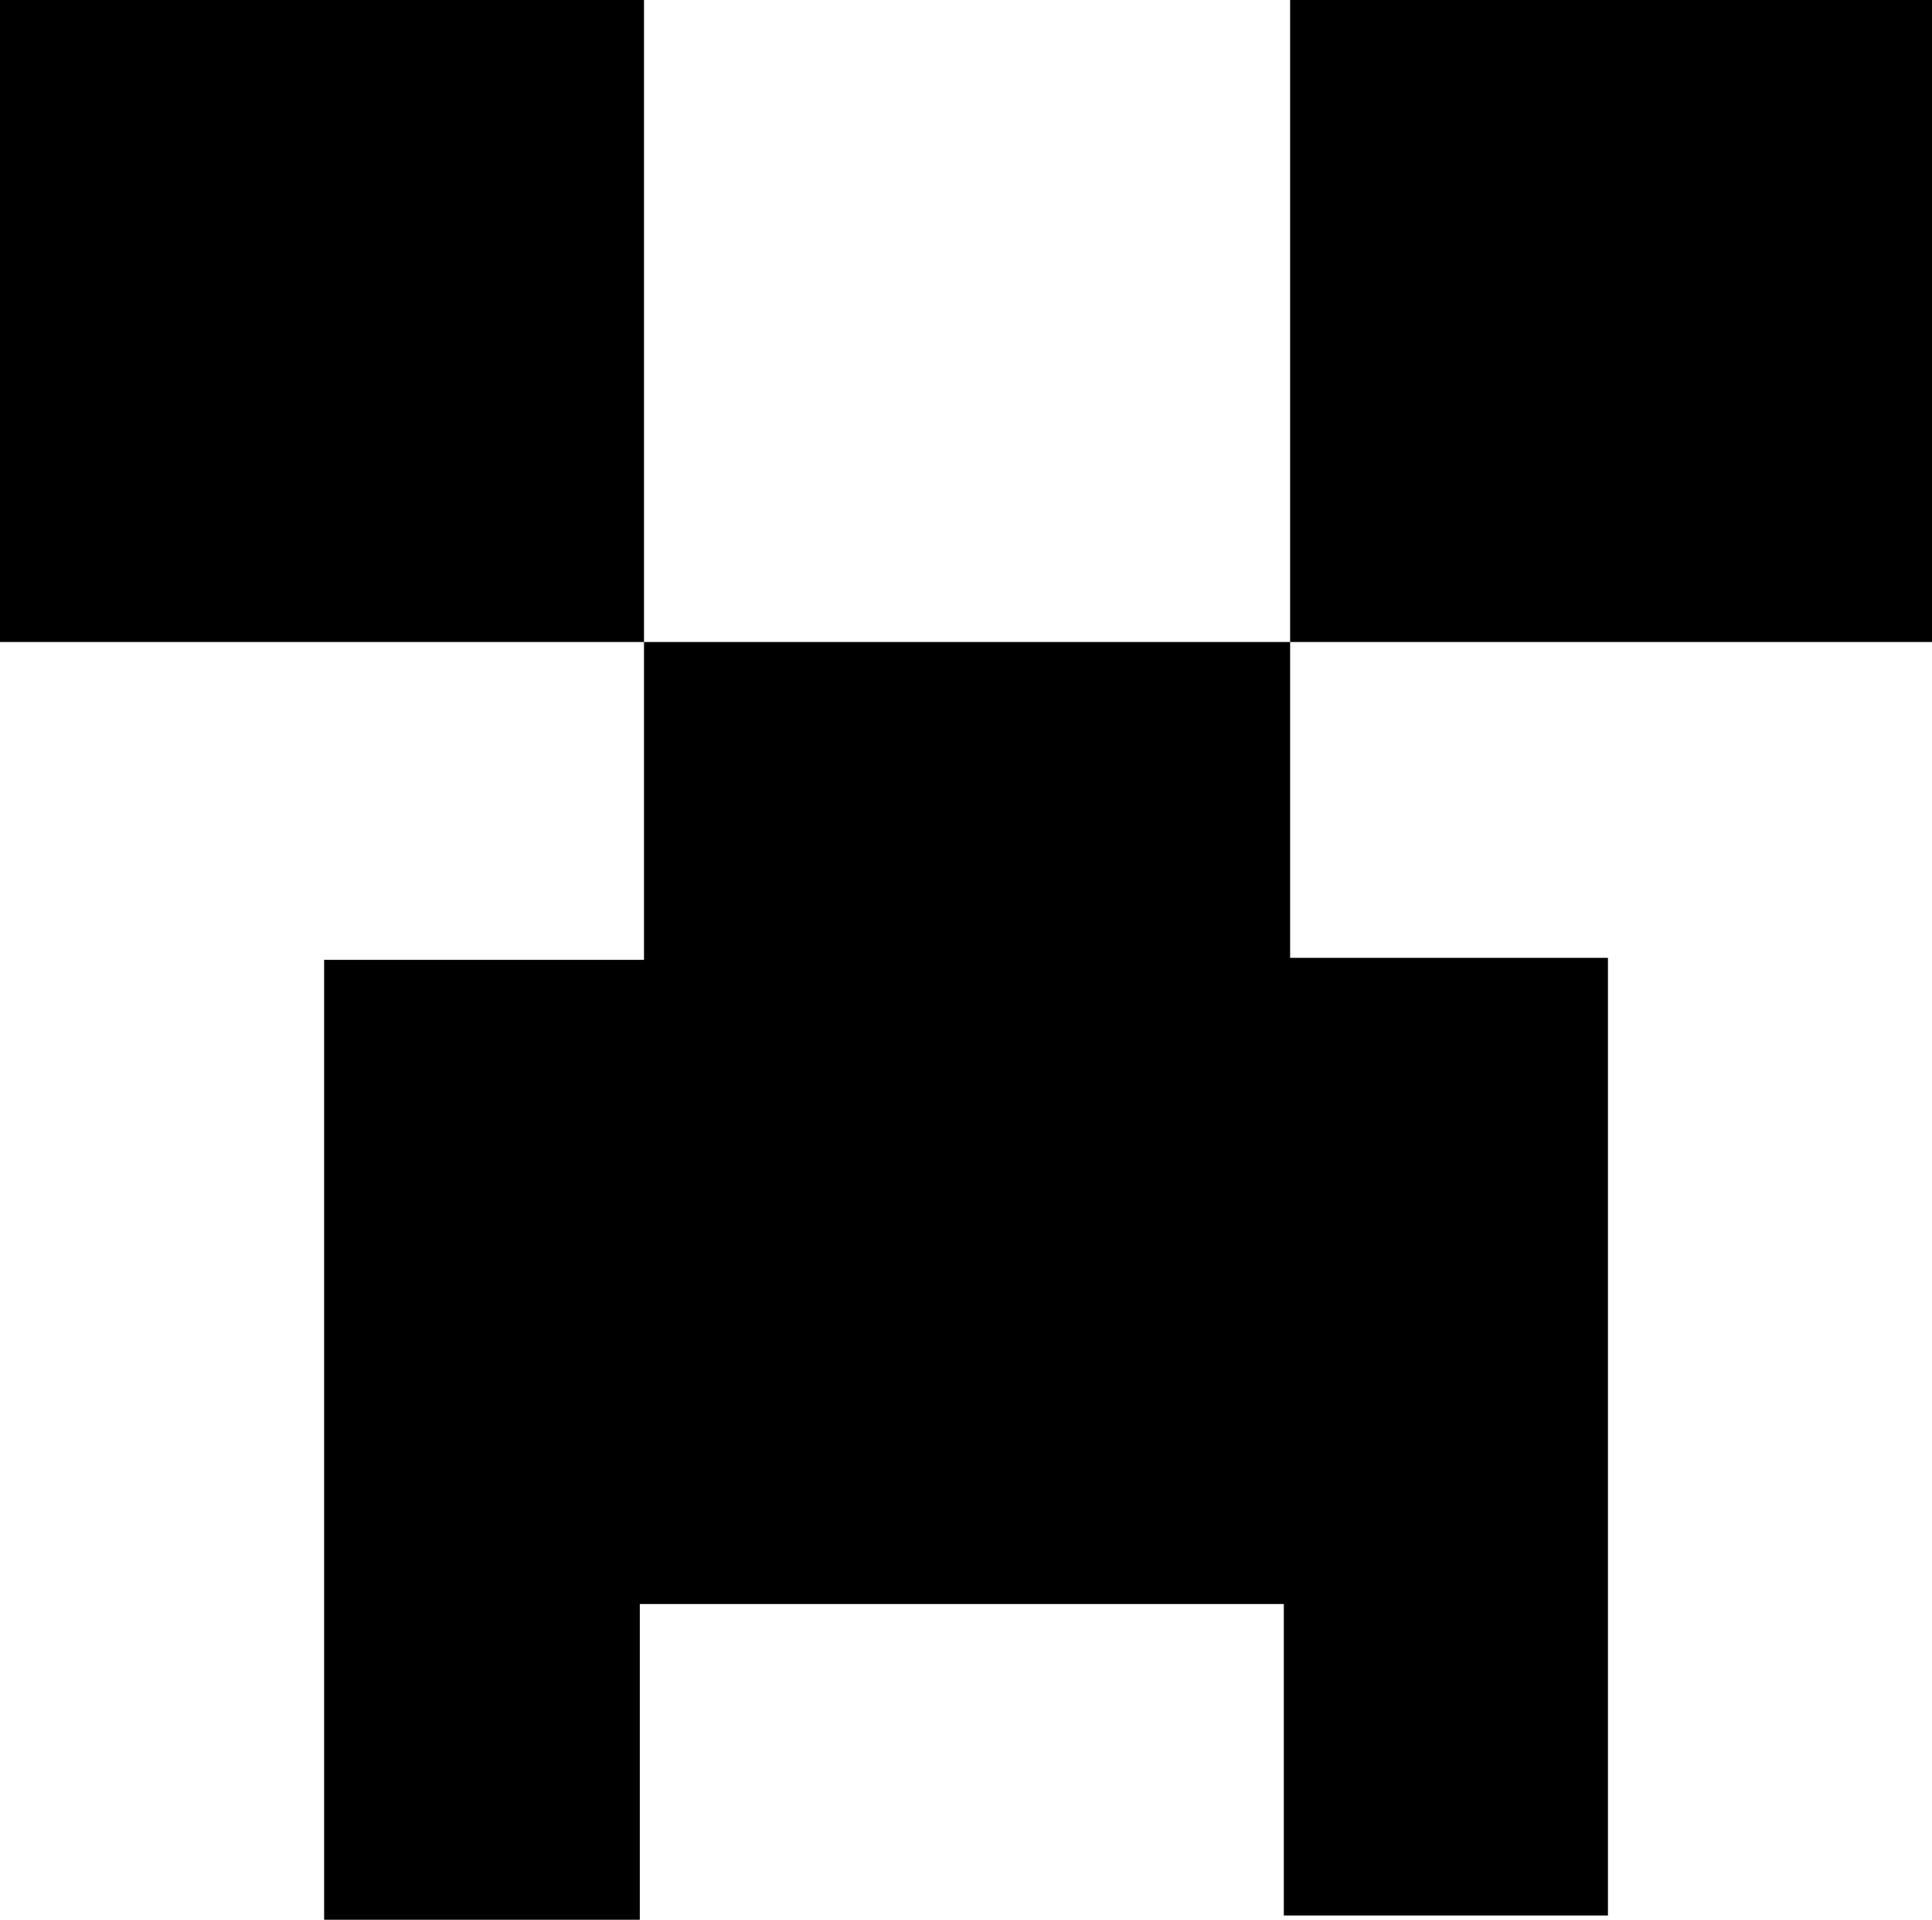
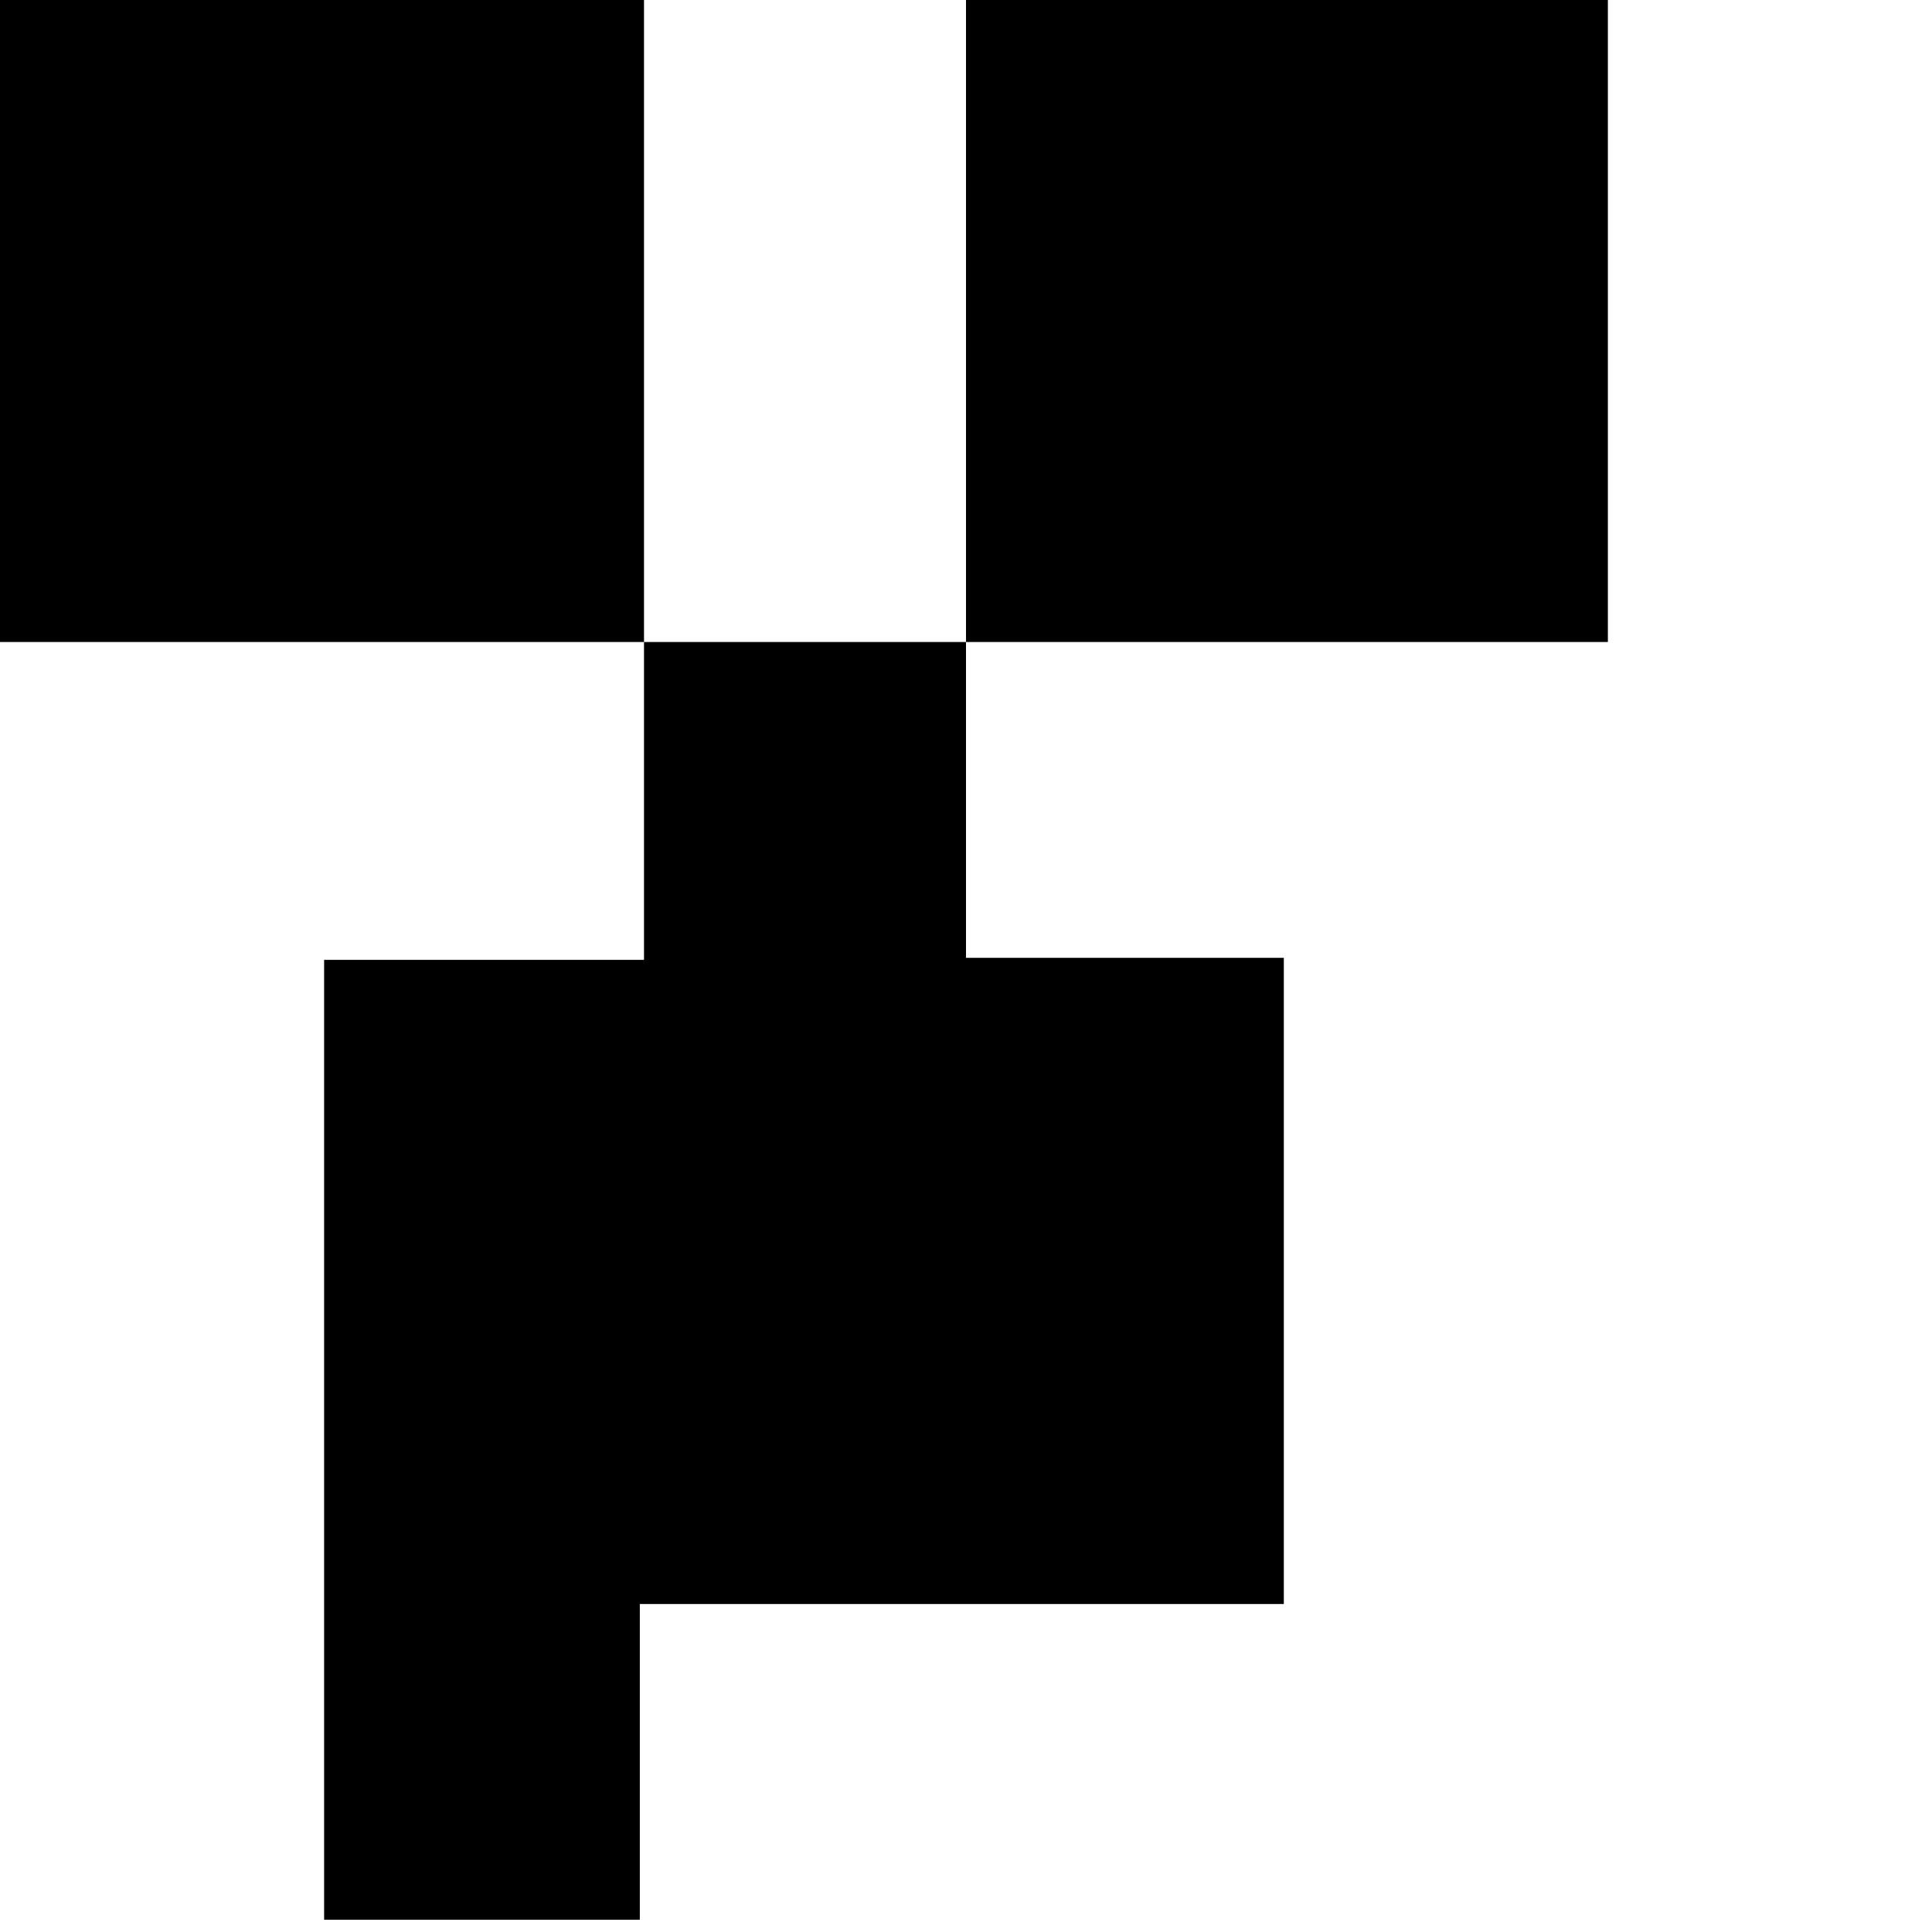
<svg xmlns="http://www.w3.org/2000/svg" id="Layer_2" data-name="Layer 2" viewBox="0 0 300 298.04">
  <g id="Layer_1-2" data-name="Layer 1">
    <g id="layer1">
-       <path id="path26" d="m50.33,298.04h49.02v-49.02h100v48.37h50.33v-148.69h-49.35V0h99.67v99.67H0V0h100v149.02h-49.67v149.02Z" />
+       <path id="path26" d="m50.33,298.04h49.02v-49.02h100v48.37v-148.69h-49.35V0h99.67v99.67H0V0h100v149.02h-49.67v149.02Z" />
    </g>
  </g>
</svg>